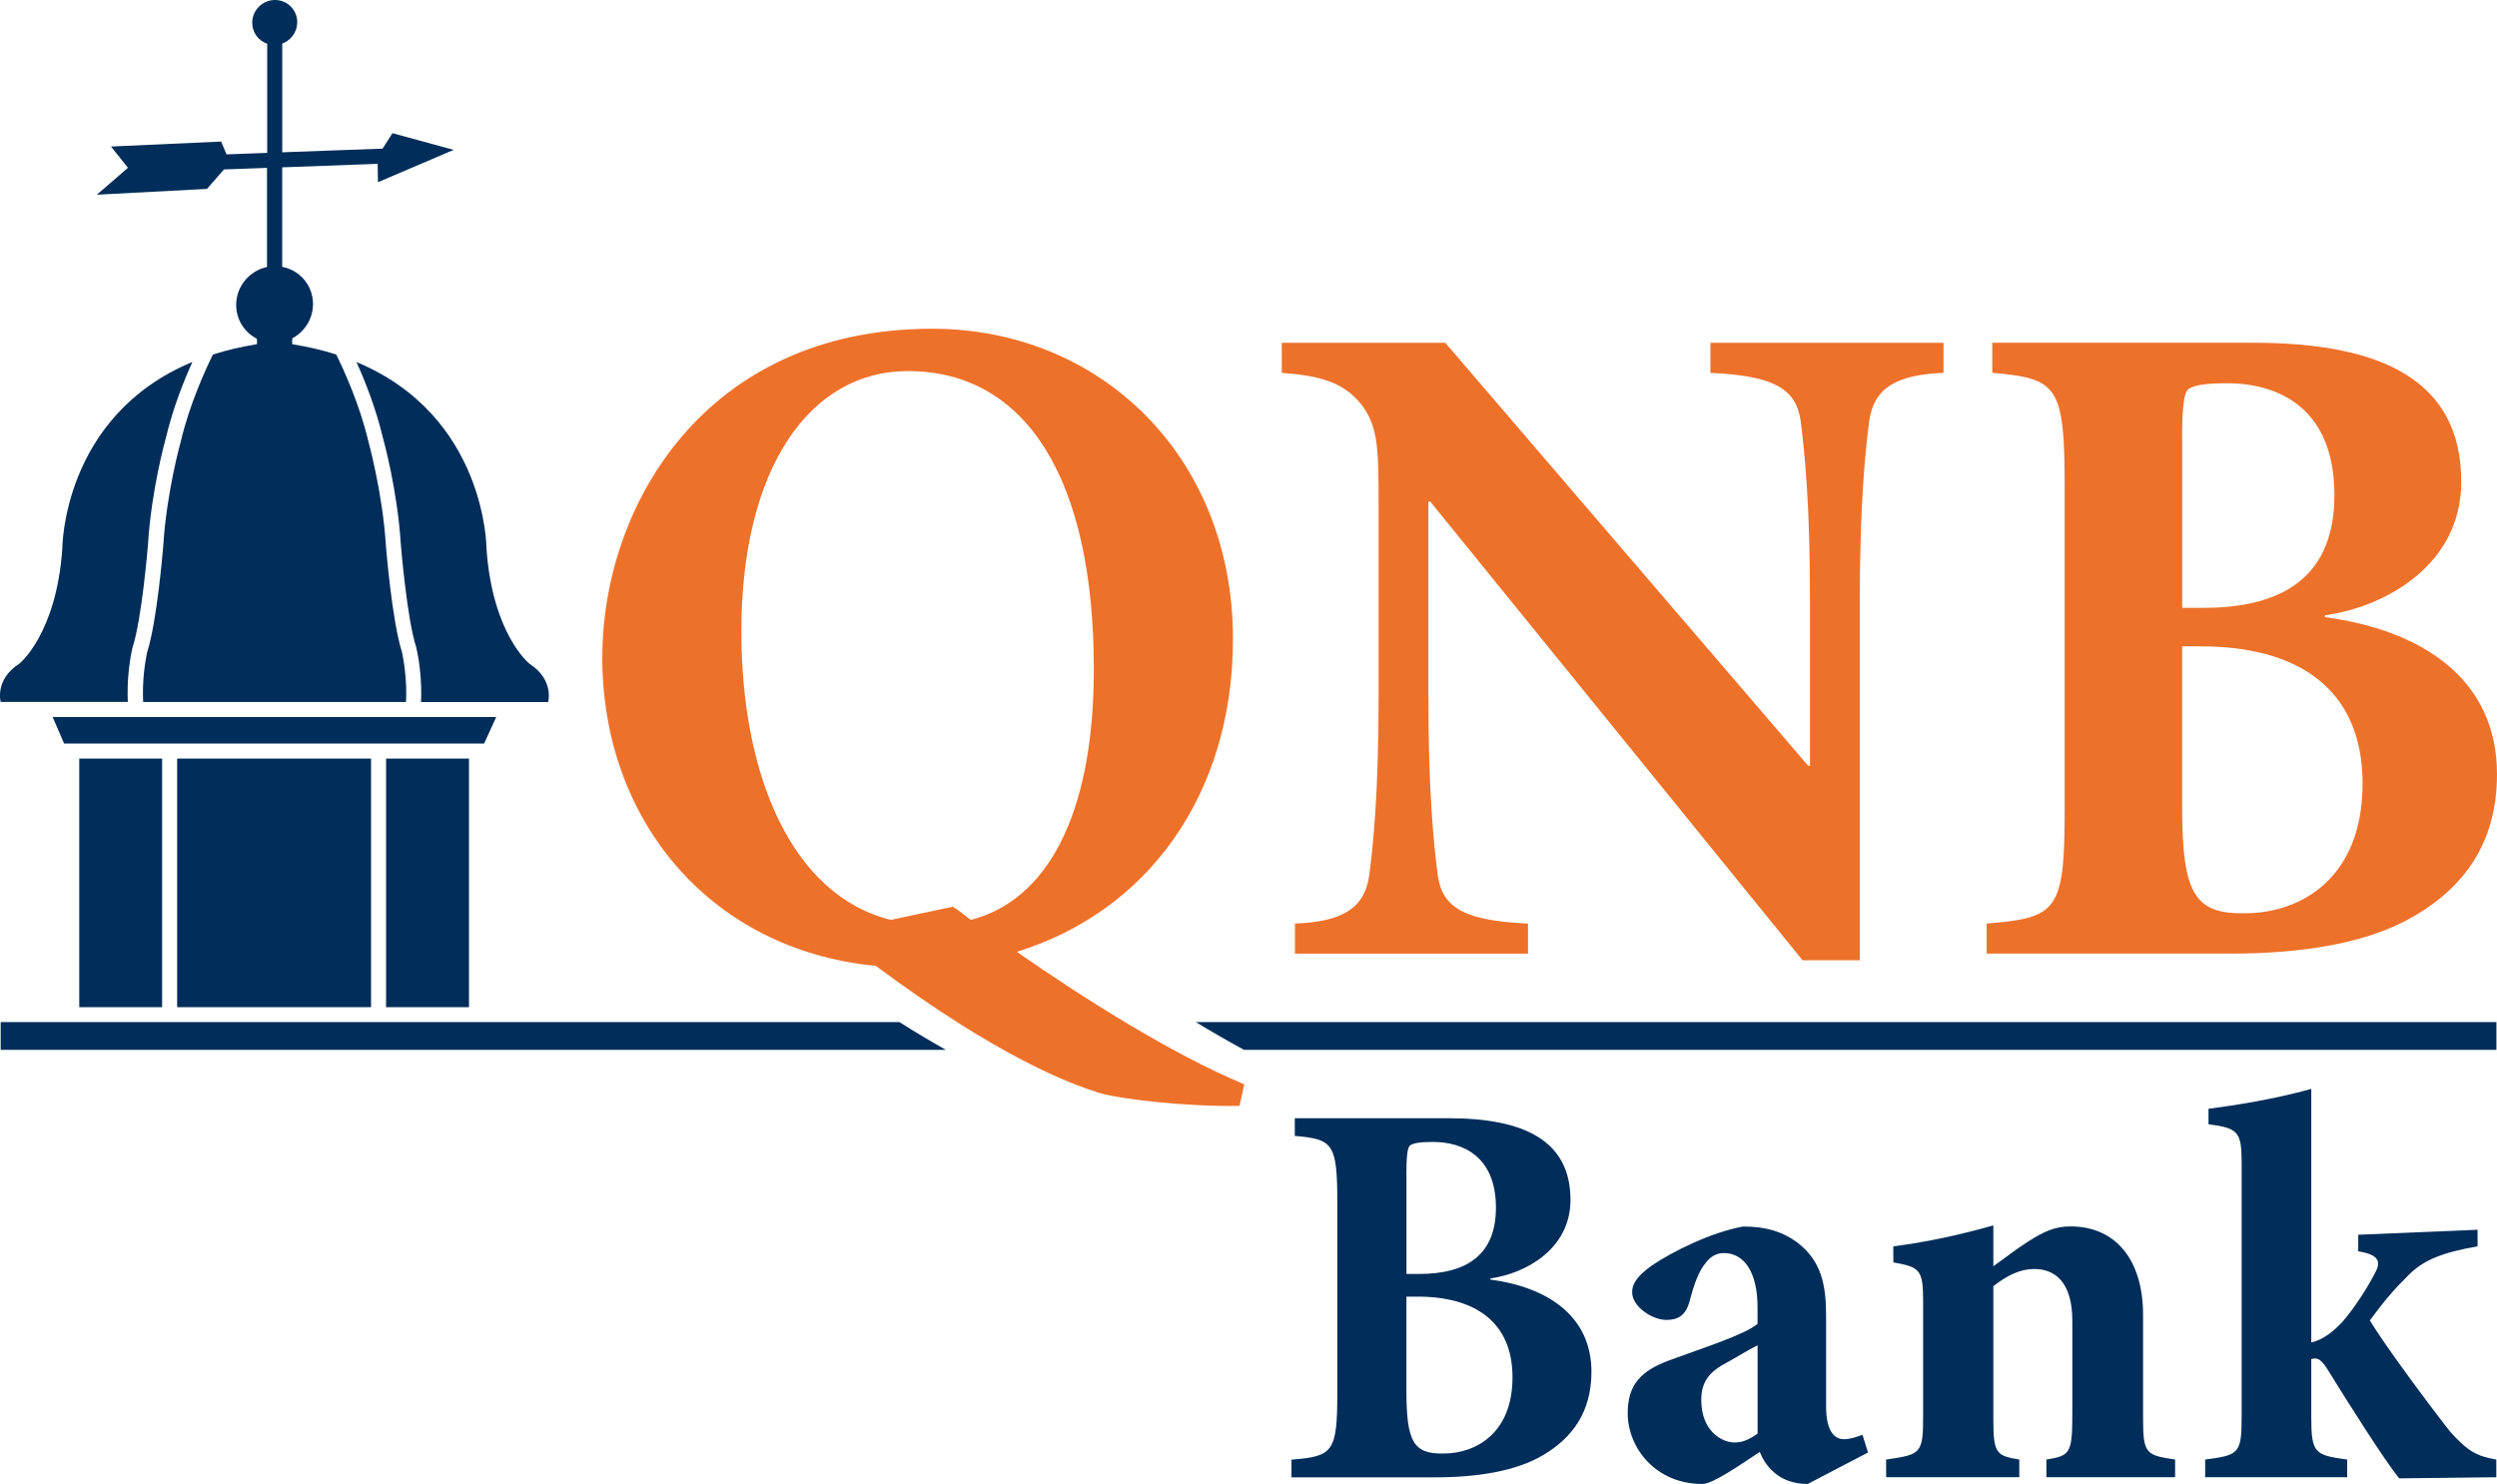
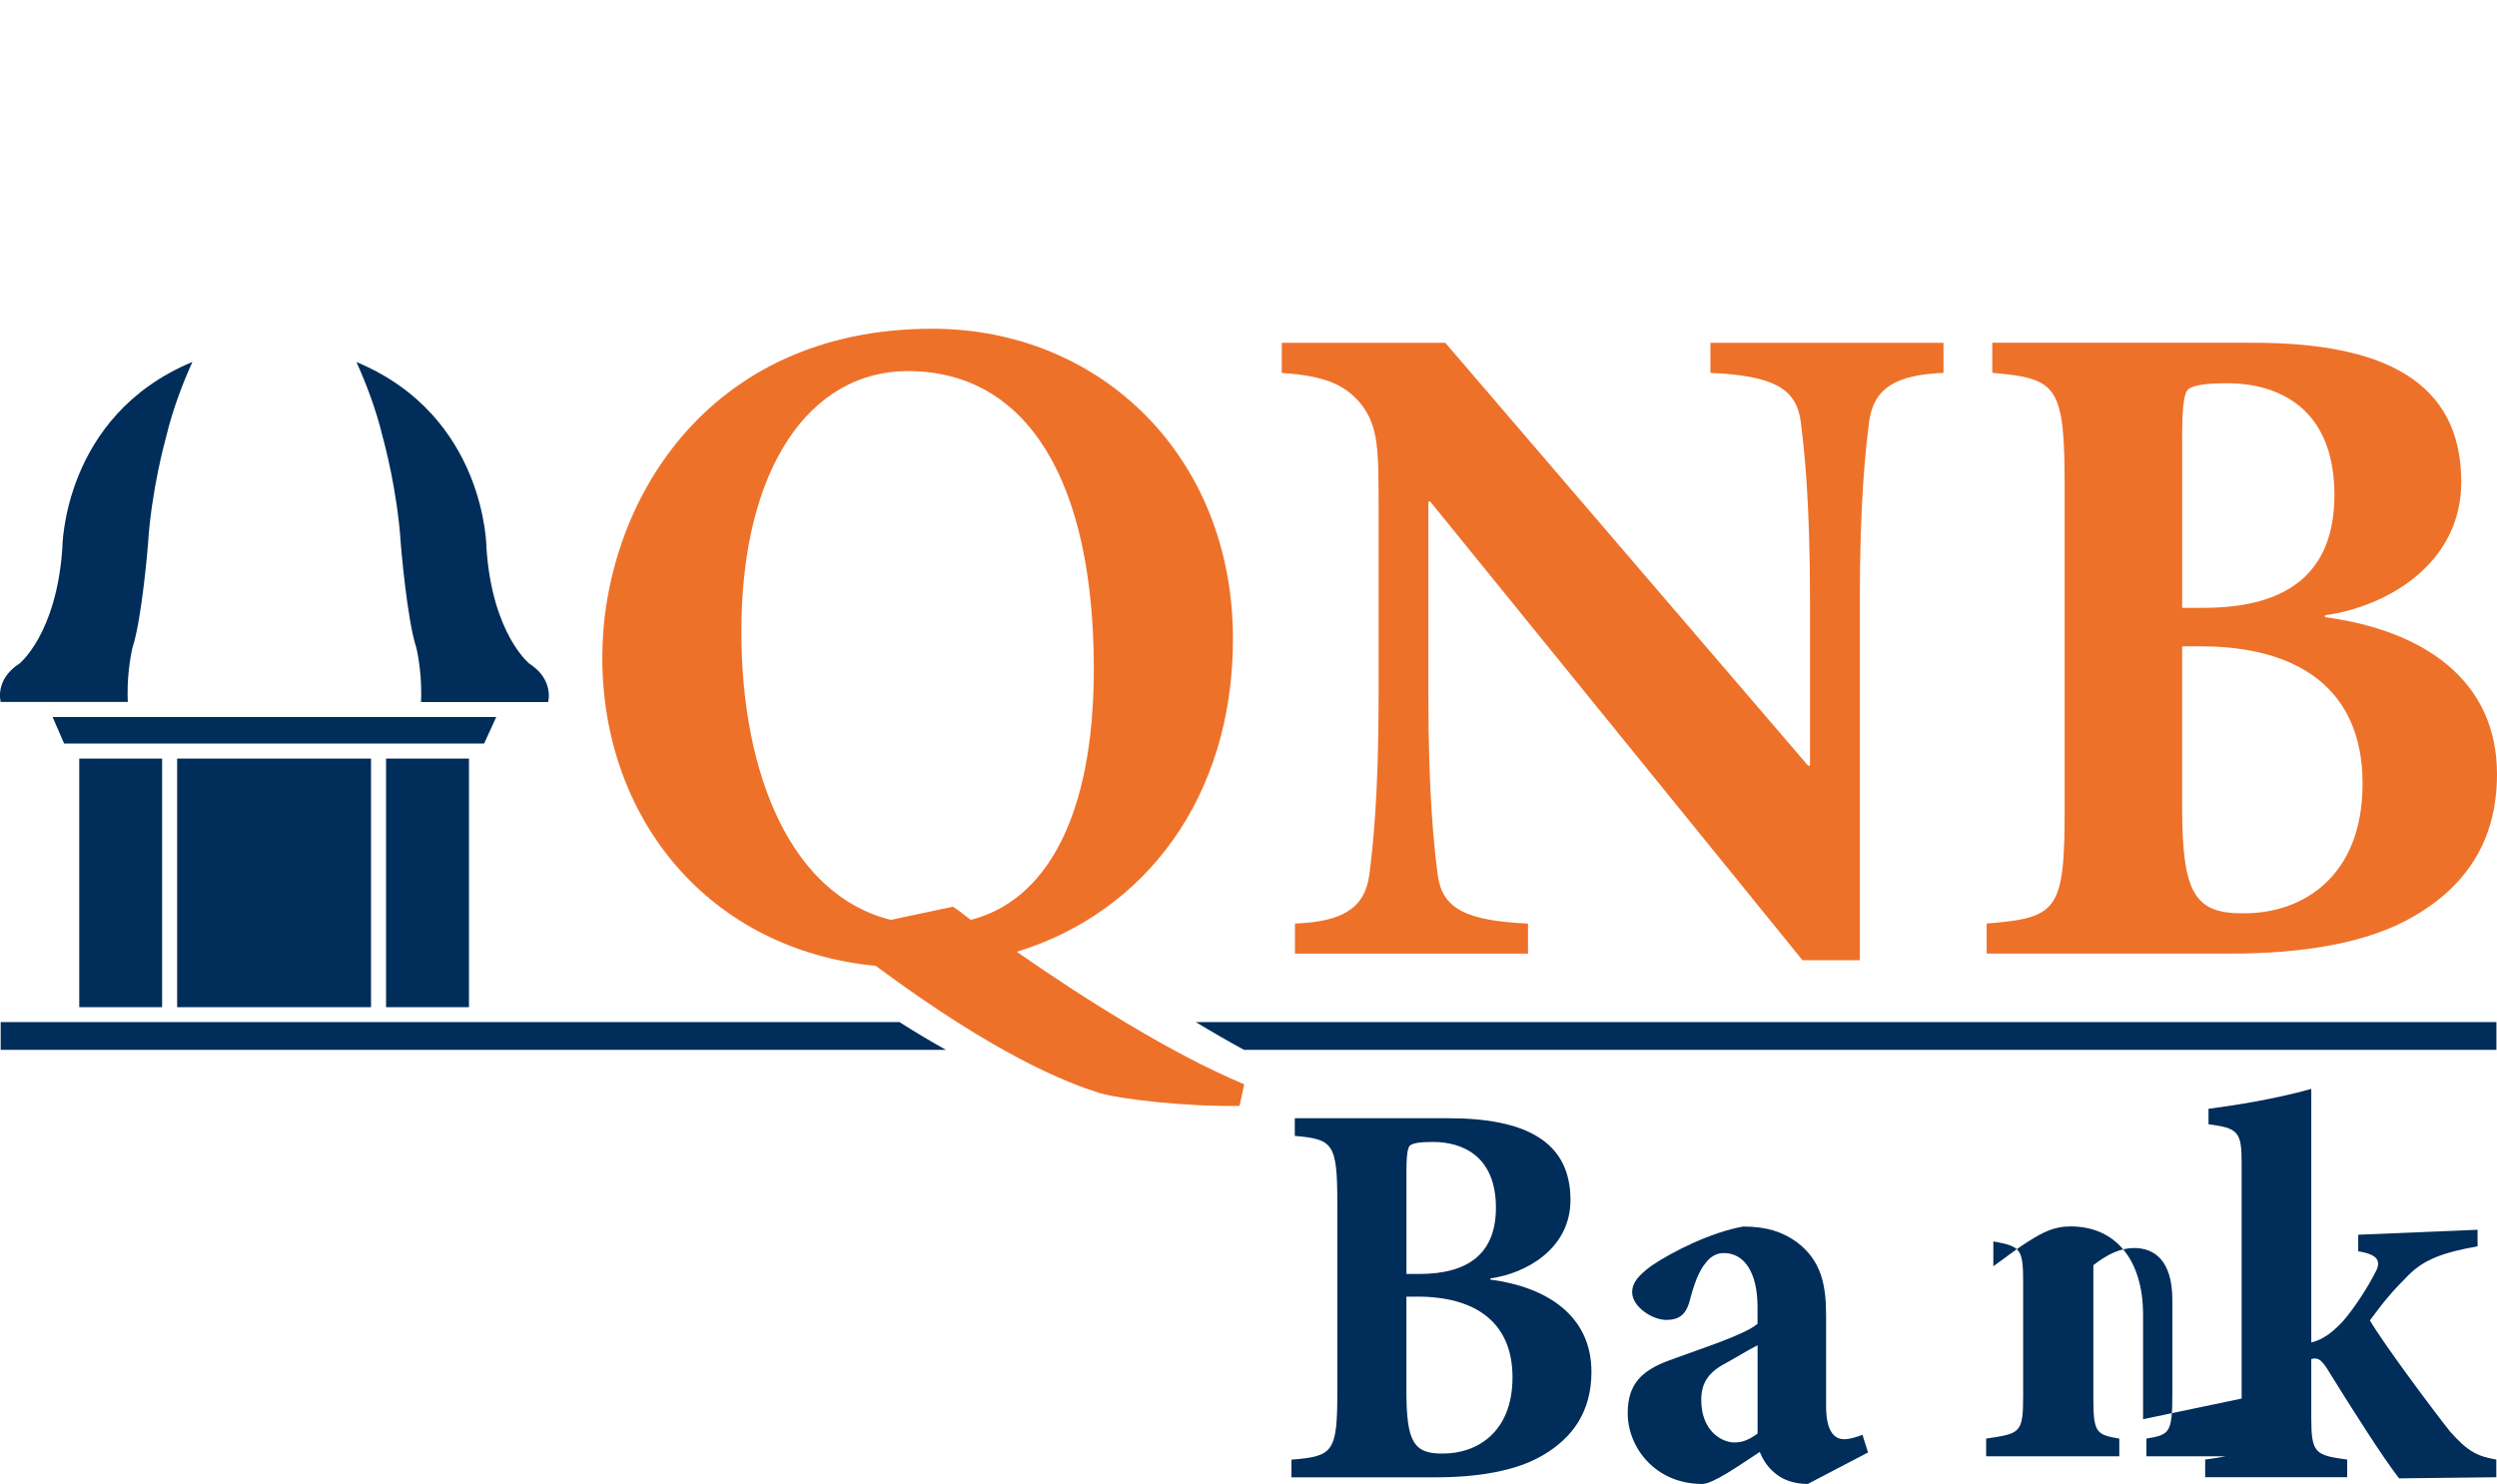
<svg xmlns="http://www.w3.org/2000/svg" id="b" viewBox="0 0 471.63 280.31">
  <g id="c">
    <path d="M.13,193.08v5.24h178.53c-2.65-1.48-5.56-3.2-8.77-5.24H.13Z" style="fill:#002d59;" />
    <path d="M234.96,198.32h236.56v-5.24h-245.66c3.02,1.83,6.06,3.58,9.1,5.24Z" style="fill:#002d59;" />
    <path d="M257.19,76.48c3.2,4.26,3.2,8.52,3.2,19.88v35.15c0,18.64-1.06,28.4-1.78,33.91-.89,6.21-5.15,8.7-14.02,9.05v5.68h44.02v-5.68c-11.72-.53-16.15-2.84-17.04-9.05-.71-5.5-1.78-15.27-1.78-33.91v-36.75h.36l70.3,86.63h10.83v-67.99c0-18.64,1.07-28.4,1.78-33.91.89-6.21,5.15-8.7,14.02-9.05v-5.68h-44.02v5.68c11.72.53,16.15,2.84,17.04,9.05.71,5.5,1.77,15.27,1.77,33.91v31.24h-.36l-68.52-79.88h-30.89v5.68c7.28.53,11.72,1.78,15.09,6.04Z" style="fill:#ee712a;" />
    <path d="M456.01,173.05c9.41-5.5,15.62-13.85,15.62-26.81,0-17.75-13.85-27.16-32.49-29.65v-.36c11.54-1.6,25.74-9.59,25.74-25.21,0-18.99-14.73-26.27-39.23-26.27h-49.35v5.68c12.25,1.07,13.67,2.31,13.67,21.48v61.07c0,19.17-1.42,20.41-14.73,21.48v5.68h46.15c13.49,0,25.92-1.95,34.62-7.1ZM412.16,82.87c0-4.79.18-8.7,1.24-9.41,1.06-.71,3.2-1.06,7.28-1.06,9.59,0,20.24,4.61,20.24,21.12,0,14.73-8.88,21.3-24.67,21.3h-4.08v-31.95ZM412.16,152.28v-30.18h3.55c18.28,0,30.53,7.99,30.53,25.92s-11.72,24.5-22.19,24.5c-9.59.18-11.89-3.73-11.89-20.24Z" style="fill:#ee712a;" />
    <path d="M232.88,120.68c0-34.44-25.03-58.58-56.81-58.58-42.96,0-62.31,33.55-62.31,62.13,0,30.53,20.24,55.21,51.66,58.23,23.43,17.4,36.57,22.19,42.07,23.96,4.08,1.24,16.51,2.66,26.63,2.49l.89-4.08c-14.03-5.86-30.71-16.51-42.96-25.03,24.32-7.46,40.83-29.29,40.83-59.11ZM179.98,171.28l-11.72,2.49c-18.64-4.62-28.23-27.16-28.23-54.5,0-30.89,12.96-49.17,31.42-49.17,22.72,0,35.15,20.95,35.15,56.27,0,28.22-9.23,43.85-23.25,47.4-1.6-1.24-2.49-1.95-3.37-2.49Z" style="fill:#ee712a;" />
-     <path d="M39.1,35.67l3.2-3.66,8.13-.3v18.73c-3.28.69-5.78,3.6-5.82,7.08-.03,2.83,1.56,5.27,3.9,6.46.05.31.06.66.02,1.04-3,.49-5.78,1.14-8.31,1.95-1.52,3.08-4.42,9.47-6.06,16.36v.03s-.01.03-.01.03c-.03.09-2.7,9.69-3.31,19.68v.03c-.05.59-1.18,14.33-3.03,20.04-.08.35-.87,3.9-.81,8.26,0,.39.02.8.04,1.21h49.65c.02-.41.03-.81.04-1.21.06-4.36-.74-7.91-.81-8.26-1.85-5.71-2.98-19.46-3.03-20.04v-.03c-.62-10-3.29-19.59-3.31-19.68v-.03s-.01-.03-.01-.03c-1.64-6.89-4.54-13.28-6.06-16.36-2.53-.81-5.3-1.46-8.31-1.95-.05-.41-.03-.79.03-1.12,2.28-1.22,3.86-3.62,3.89-6.38.05-3.55-2.47-6.49-5.82-7.11v-18.8l18.04-.66.05,3.47,14.3-6.11-11.56-3.15-1.87,2.92-18.95.69V8.23c1.63-.6,2.81-2.15,2.83-3.98.03-2.35-1.85-4.25-4.2-4.25s-4.27,1.9-4.3,4.25c-.02,1.87,1.16,3.44,2.83,4.01v20.62l-7.69.28-1.01-2.42-20.8.94,3.2,4.02-5.88,5.08,20.86-1.1Z" style="fill:#002d59;" />
    <polygon points="93.73 135.45 9.94 135.45 12.11 140.46 91.44 140.46 93.73 135.45" style="fill:#002d59;" />
    <rect x="14.97" y="143.3" width="15.65" height="46.96" style="fill:#002d59;" />
    <rect x="72.92" y="143.3" width="15.66" height="46.96" style="fill:#002d59;" />
    <path d="M67.32,68.38c1.6,3.53,3.66,8.67,4.98,14.23.17.6,2.78,10.05,3.41,20.23.02.25,1.16,14.12,2.91,19.46l.02.05v.06c.06.2.98,4.06.92,8.96,0,.4-.02.82-.04,1.25h24.01s1.19-4.19-3.53-7.24c0,0-6.98-5.53-8.11-21.73,0,0,.04-25.01-24.57-35.26Z" style="fill:#002d59;" />
    <path d="M24.14,132.61c-.02-.42-.04-.84-.04-1.25-.06-4.89.86-8.75.91-8.96v-.06s.03-.05.03-.05c1.75-5.34,2.9-19.21,2.91-19.46.63-10.19,3.24-19.63,3.41-20.23,1.32-5.55,3.38-10.7,4.98-14.23-24.61,10.24-24.57,35.26-24.57,35.26-1.13,16.2-8.11,21.73-8.11,21.73-4.73,3.05-3.53,7.24-3.53,7.24h24.01Z" style="fill:#002d59;" />
    <rect x="33.46" y="143.3" width="36.62" height="46.96" style="fill:#002d59;" />
    <path d="M281.5,241.71v-.21c6.78-.94,15.13-5.63,15.13-14.82,0-11.17-8.66-15.44-23.06-15.44h-29.01v3.34c7.2.63,8.03,1.36,8.03,12.63v35.9c0,11.27-.83,12-8.66,12.63v3.34h27.13c7.93,0,15.24-1.15,20.35-4.17,5.53-3.24,9.18-8.14,9.18-15.76,0-10.44-8.14-15.97-19.1-17.43ZM265.64,221.88c0-2.82.1-5.11.73-5.53.63-.42,1.88-.63,4.28-.63,5.63,0,11.9,2.71,11.9,12.42,0,8.66-5.22,12.52-14.5,12.52h-2.4v-18.78ZM272.63,274.58c-5.64.1-6.99-2.19-6.99-11.9v-17.74h2.09c10.75,0,17.95,4.7,17.95,15.24s-6.89,14.4-13.04,14.4Z" style="fill:#002d59;" />
    <path d="M348.25,271.87c-1.67,0-3.34-1.36-3.34-6.16v-17.21c0-5.85-.94-10.33-5.43-13.78-2.82-2.08-5.95-3.02-10.23-3.02-5.95,1.05-13.36,4.7-17.32,7.41-2.4,1.78-3.65,3.14-3.65,5.01,0,2.71,3.76,5.22,6.47,5.22,2.19,0,3.65-.83,4.38-3.55.83-3.23,1.77-5.74,3.02-7.2.94-1.26,2.09-1.88,3.45-1.88,3.86,0,6.36,3.65,6.36,10.22v3.14c-2.4,2.08-10.43,4.59-16.59,6.88-5.43,1.99-7.93,4.6-7.93,10.02,0,6.47,5.22,13.36,14.09,13.36,1.98,0,6.89-3.44,10.85-6.05.52,1.25,1.25,2.61,2.71,3.86,1.36,1.26,3.55,2.19,6.36,2.19l11.38-5.95-1.05-3.34c-1.15.42-2.29.84-3.55.84ZM331.97,270.82c-1.77,1.25-2.92,1.67-4.38,1.67-2.4,0-6.26-2.19-6.26-8.03,0-3.55,1.67-5.43,4.9-7.1,2.09-1.15,3.86-2.29,5.74-3.23v16.7Z" style="fill:#002d59;" />
-     <path d="M404.78,268.1v-19.72c0-10.43-5.22-16.7-13.67-16.7-3.03,0-5.01.94-8.14,2.92-2.3,1.46-4.38,3.14-6.47,4.6v-7.72c-6.16,1.78-12.94,3.23-18.89,3.96v3.03c5.11.93,5.63,1.35,5.63,7.61v21.6c0,6.99-.52,7.09-6.99,8.04v3.34h25.15v-3.34c-4.28-.73-4.9-1.05-4.9-7.51v-25.25c2.71-2.09,5.11-3.24,7.72-3.24,3.76,0,7.2,2.29,7.2,9.81v17.74c0,7.41-.52,7.72-4.9,8.45v3.34h24.31v-3.34c-5.43-.83-6.05-1.05-6.05-7.62Z" style="fill:#002d59;" />
+     <path d="M404.78,268.1v-19.72c0-10.43-5.22-16.7-13.67-16.7-3.03,0-5.01.94-8.14,2.92-2.3,1.46-4.38,3.14-6.47,4.6v-7.72v3.03c5.11.93,5.63,1.35,5.63,7.61v21.6c0,6.99-.52,7.09-6.99,8.04v3.34h25.15v-3.34c-4.28-.73-4.9-1.05-4.9-7.51v-25.25c2.71-2.09,5.11-3.24,7.72-3.24,3.76,0,7.2,2.29,7.2,9.81v17.74c0,7.41-.52,7.72-4.9,8.45v3.34h24.31v-3.34c-5.43-.83-6.05-1.05-6.05-7.62Z" style="fill:#002d59;" />
    <path d="M462.75,270.41c-3.23-4.07-12.42-16.38-15.13-20.98,2.92-3.97,4.49-5.74,7.3-8.56,2.92-2.92,6.47-4.27,13.04-5.43v-3.13l-22.54.94v3.13c3.96.63,4.38,1.98,3.13,4.17-1.15,2.29-3.76,6.47-6.05,9.08-1.56,1.67-3.55,3.44-5.95,3.96v-47.89c-7.09,1.98-14.61,3.13-19.41,3.76v2.92c5.53.73,6.26,1.36,6.26,7.2v48.21c0,6.88-.62,7.09-6.89,7.93v3.34h26.82v-3.34c-6.05-.83-6.78-1.15-6.78-7.93v-11.06c.42-.1.62-.1.73-.1.73,0,1.36.52,2.29,1.98,4.59,7.41,10.54,16.8,13.57,20.66l18.36-.21v-3.34c-3.65-.63-5.43-1.56-8.76-5.32Z" style="fill:#002d59;" />
  </g>
</svg>